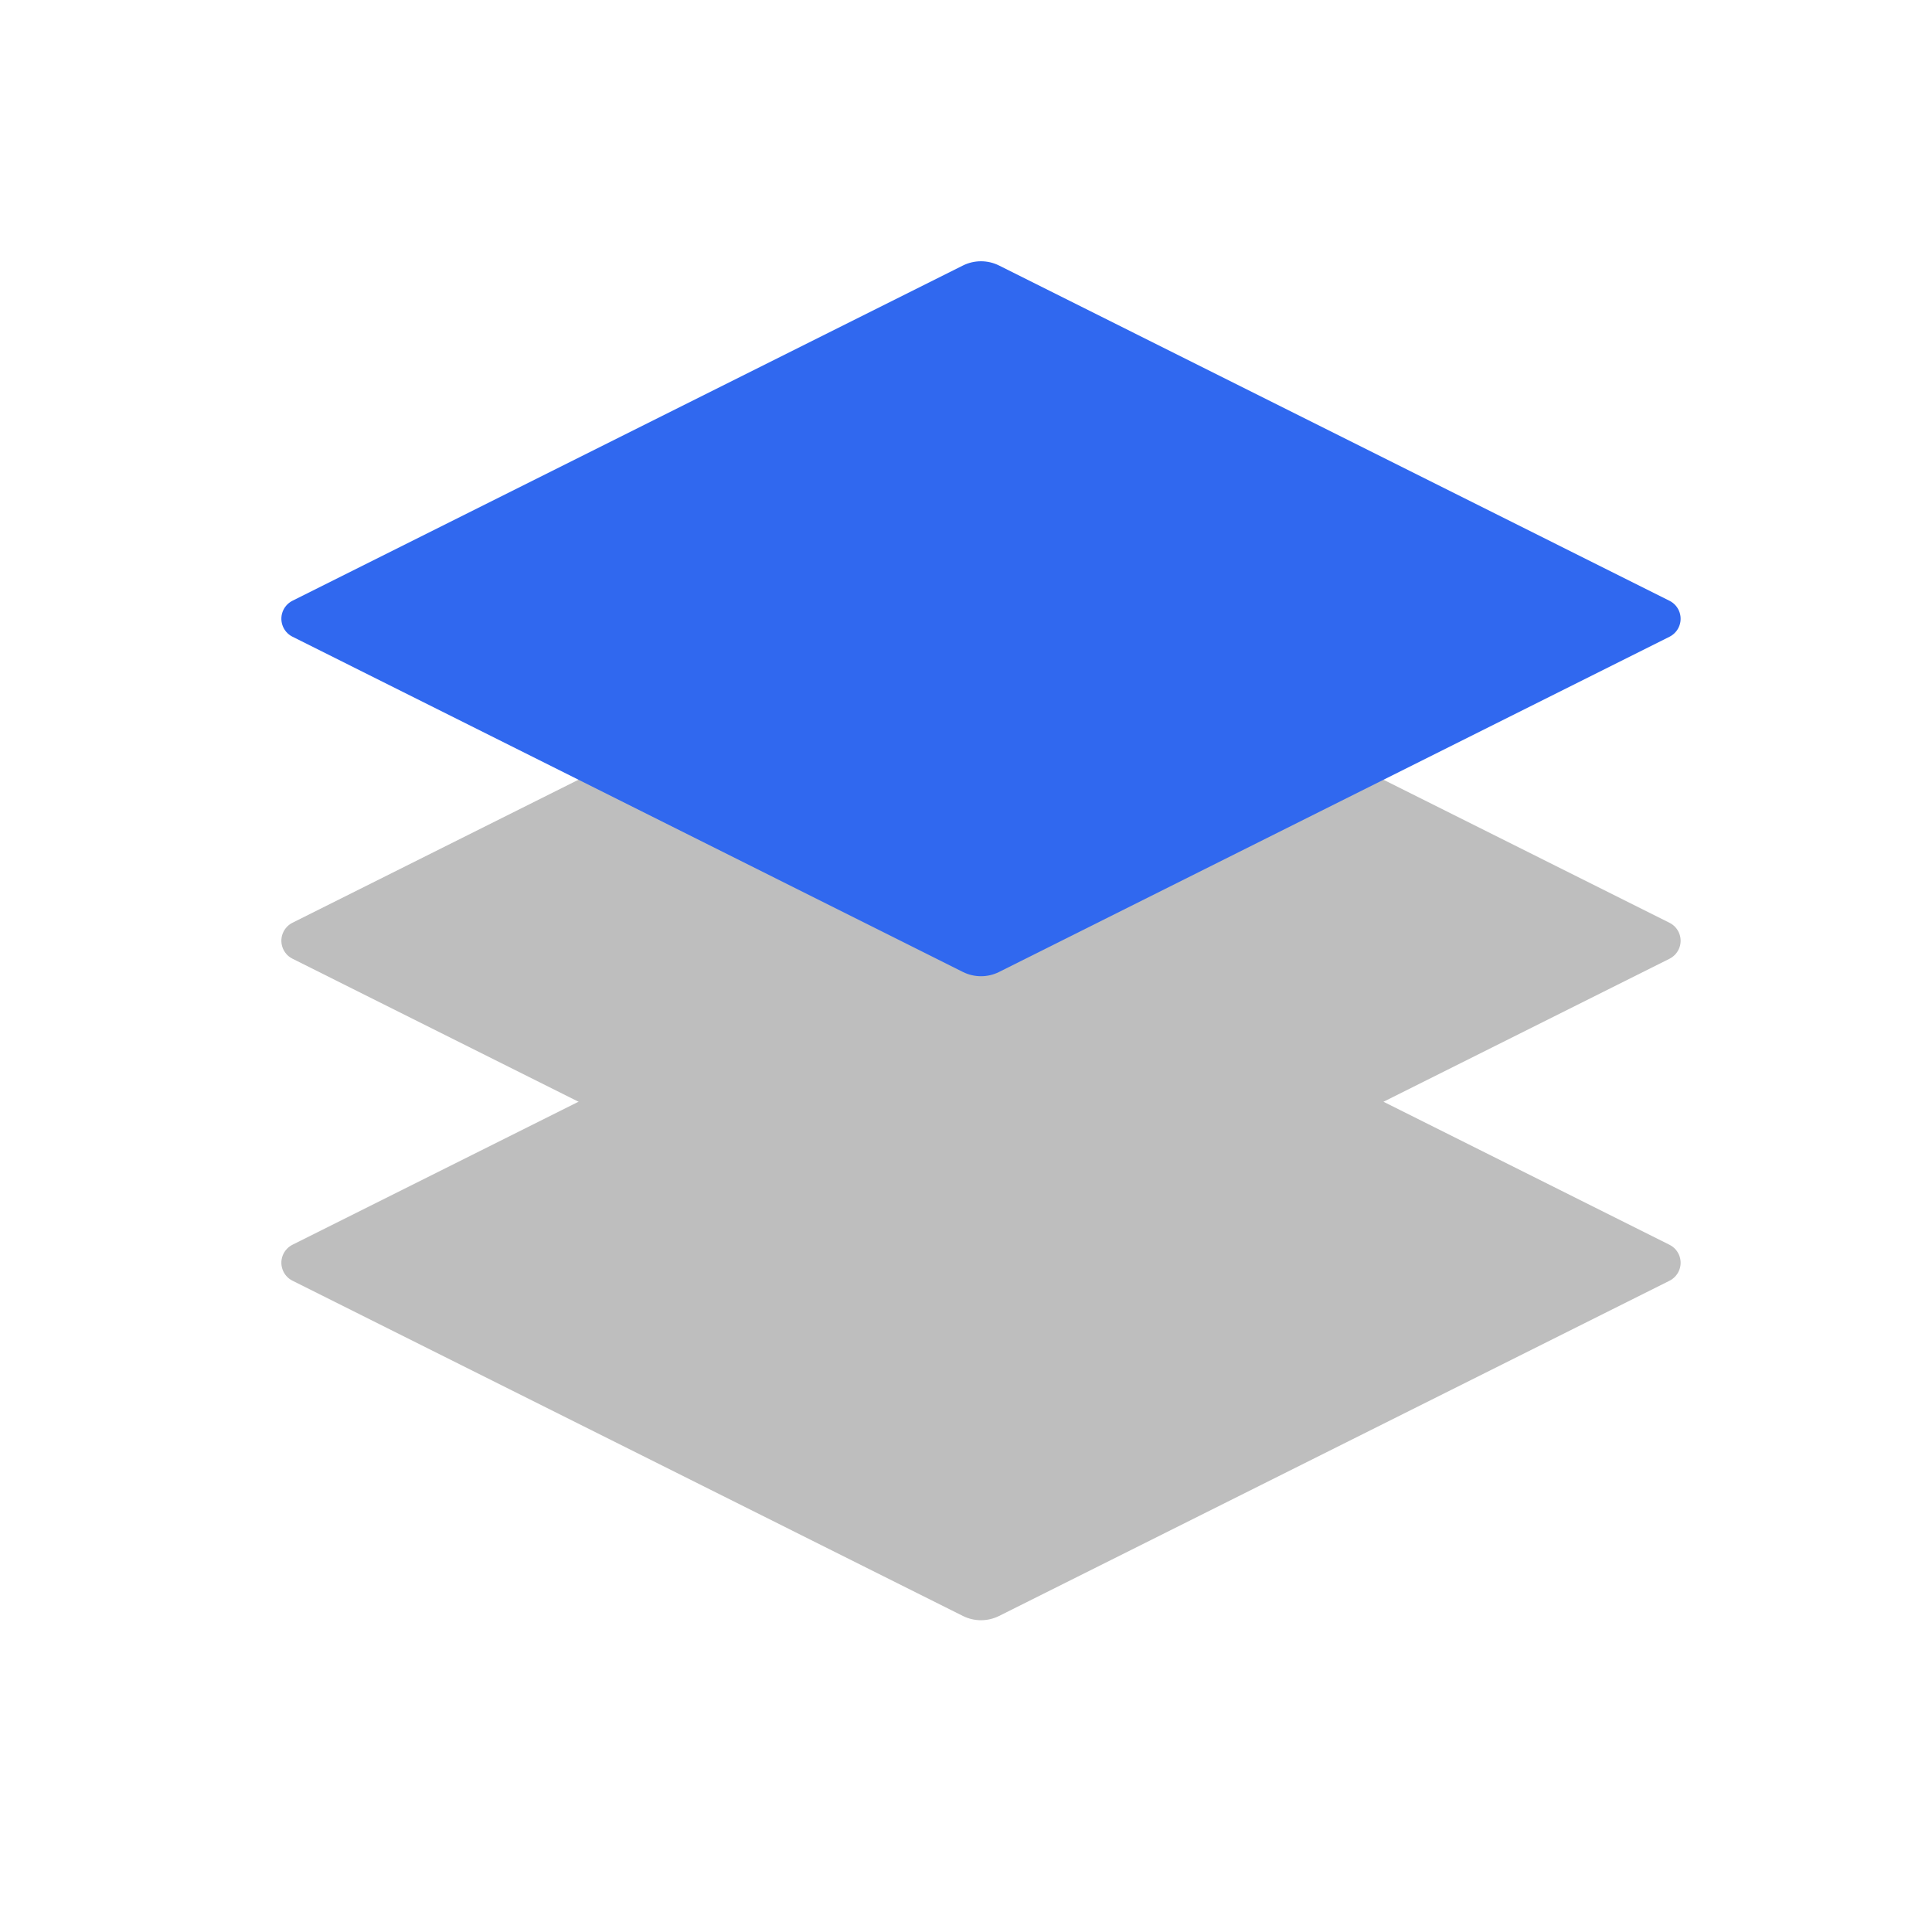
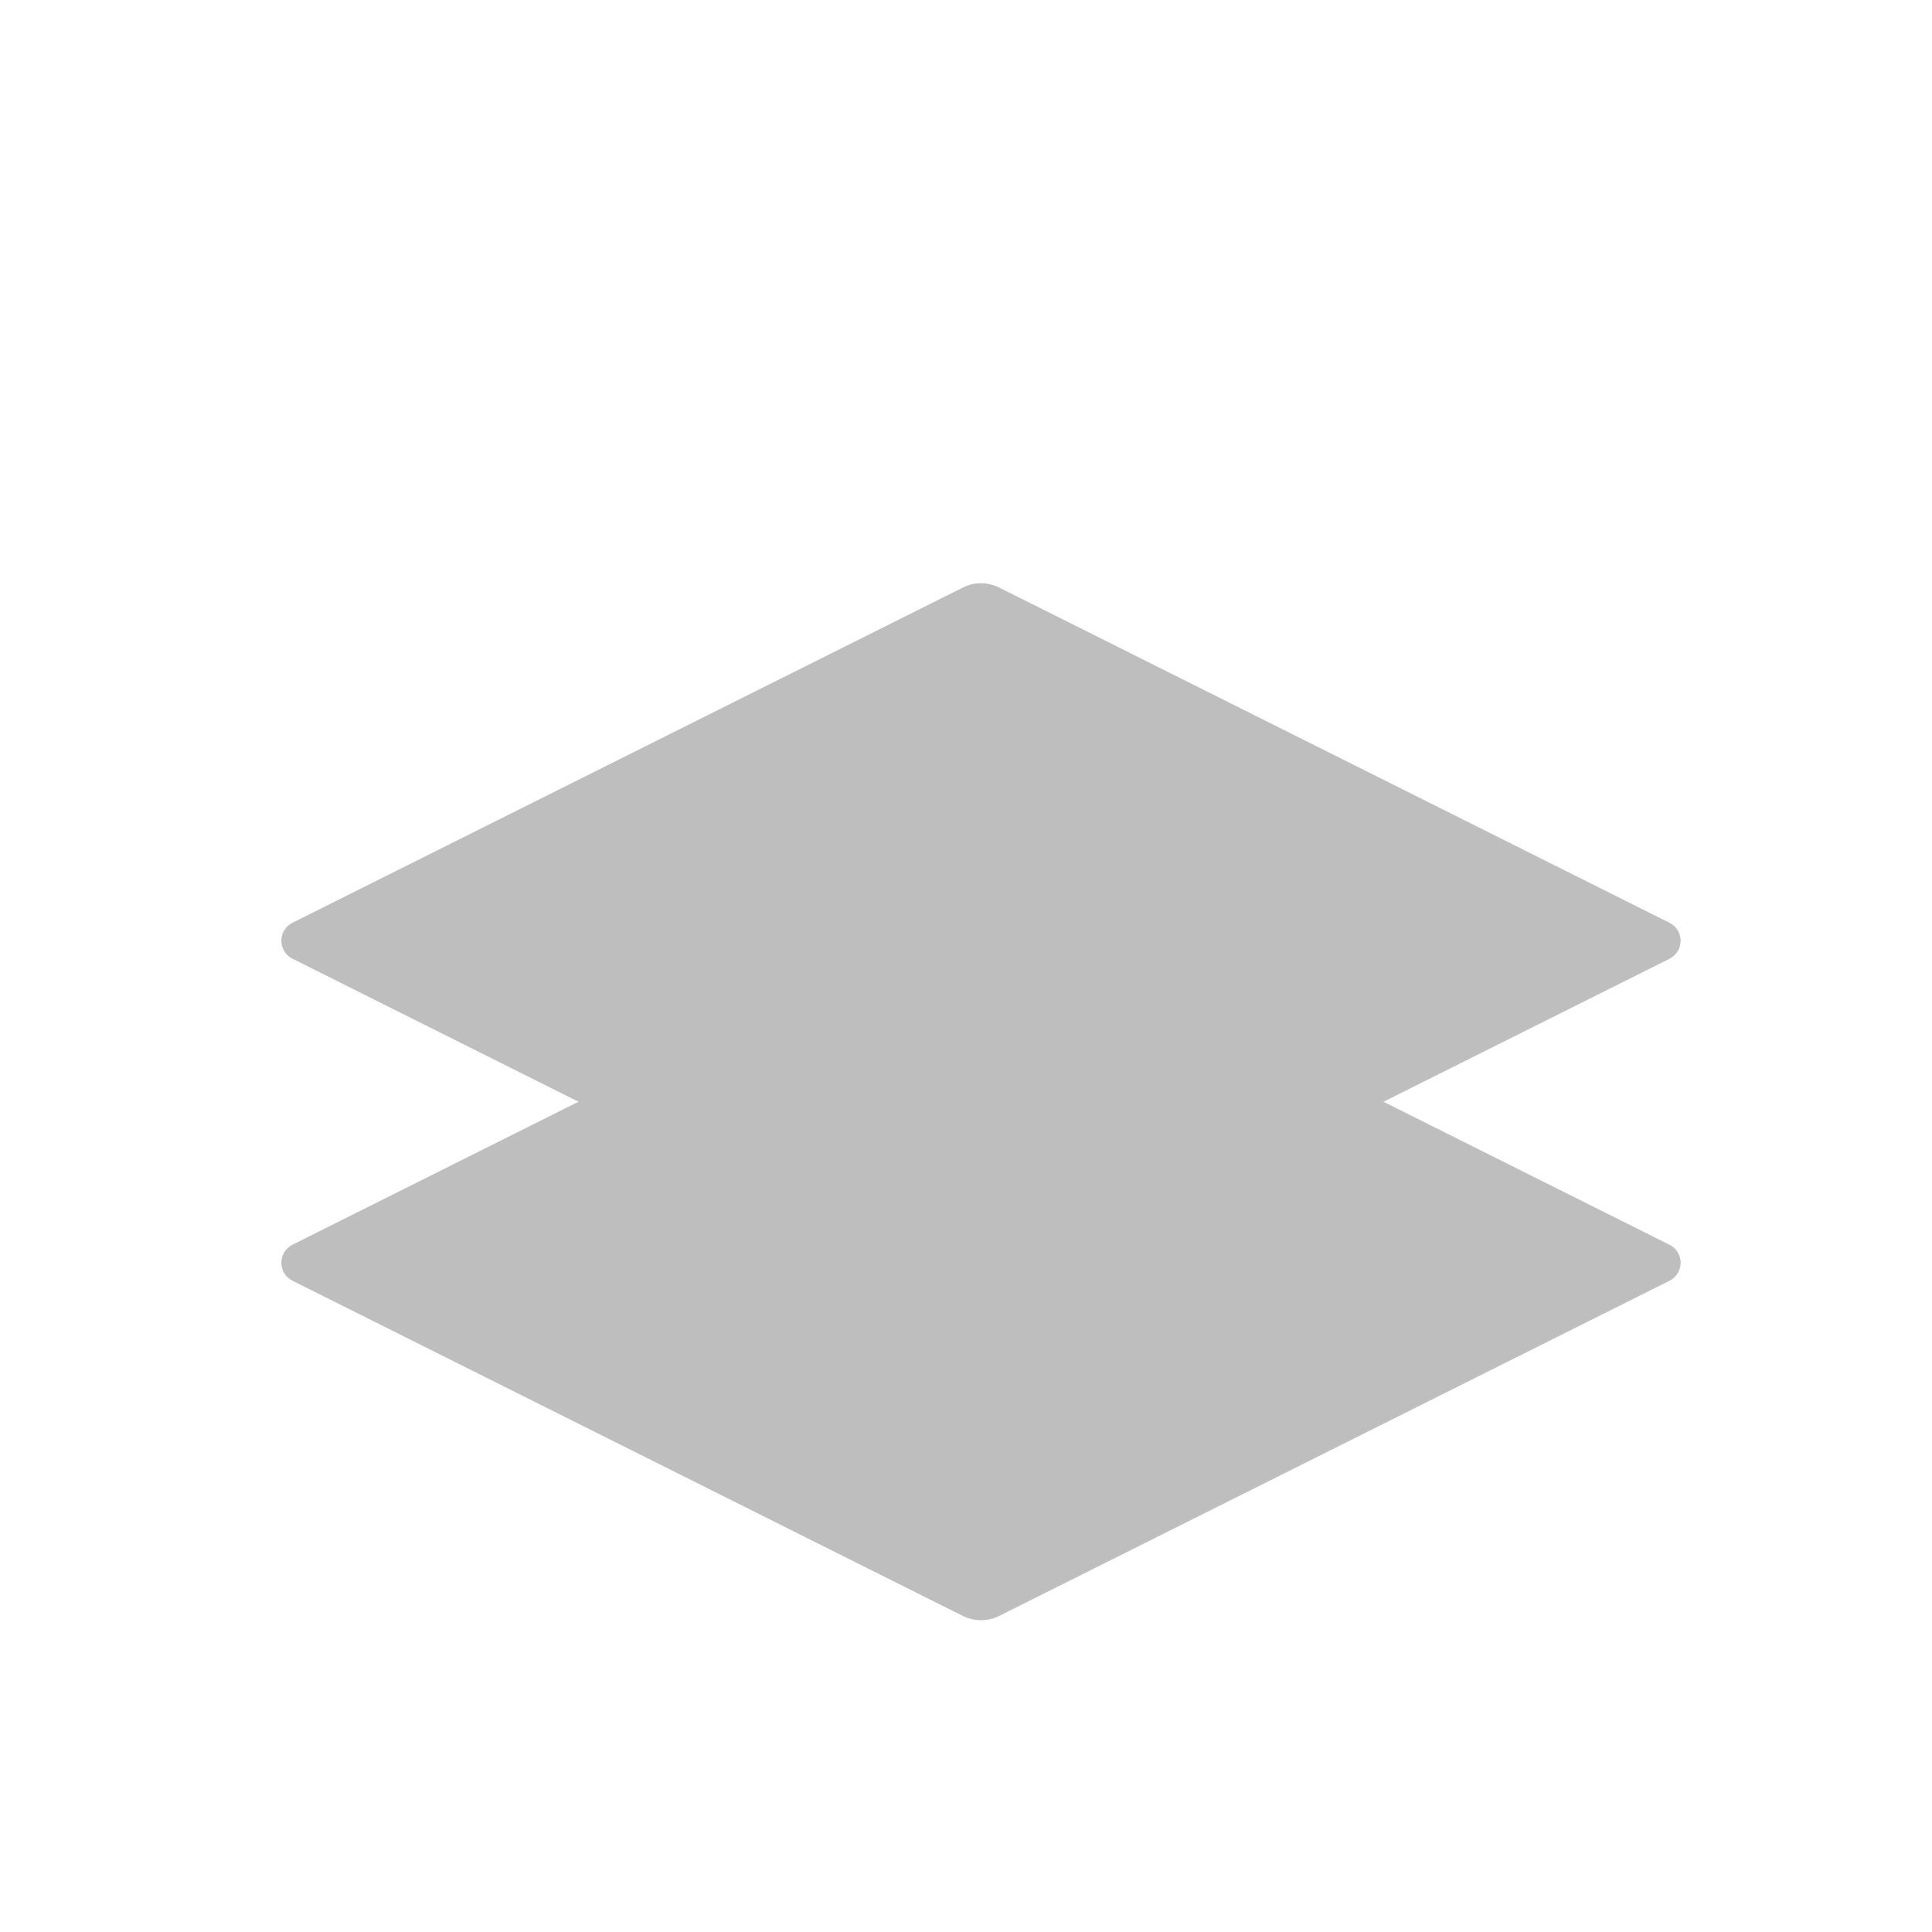
<svg xmlns="http://www.w3.org/2000/svg" height="48" viewBox="0 0 48 48" width="48">
  <g fill="none" fill-rule="evenodd">
    <path d="m7.267 22.925 16.658-8.329c.282-.14.613-.14.895 0l16.658 8.33c.247.123.347.423.224.67-.049.097-.127.175-.224.224l-16.658 8.329c-.282.14-.613.14-.895 0l-16.658-8.33c-.247-.123-.347-.423-.224-.67.049-.097.127-.175.224-.224z" fill="#bebebe" />
    <path d="m7.267 30.925 16.658-8.329c.282-.14.613-.14.895 0l16.658 8.33c.247.123.347.423.224.67-.049.097-.127.175-.224.224l-16.658 8.329c-.282.14-.613.14-.895 0l-16.658-8.33c-.247-.123-.347-.423-.224-.67.049-.097.127-.175.224-.224z" fill="#bebebe" />
-     <path d="m7.267 14.925 16.658-8.329c.282-.14.613-.14.895 0l16.658 8.33c.247.123.347.423.224.67-.049.097-.127.175-.224.224l-16.658 8.329c-.282.14-.613.14-.895 0l-16.658-8.33c-.247-.123-.347-.423-.224-.67.049-.097.127-.175.224-.224z" fill="#3068ef" />
  </g>
</svg>